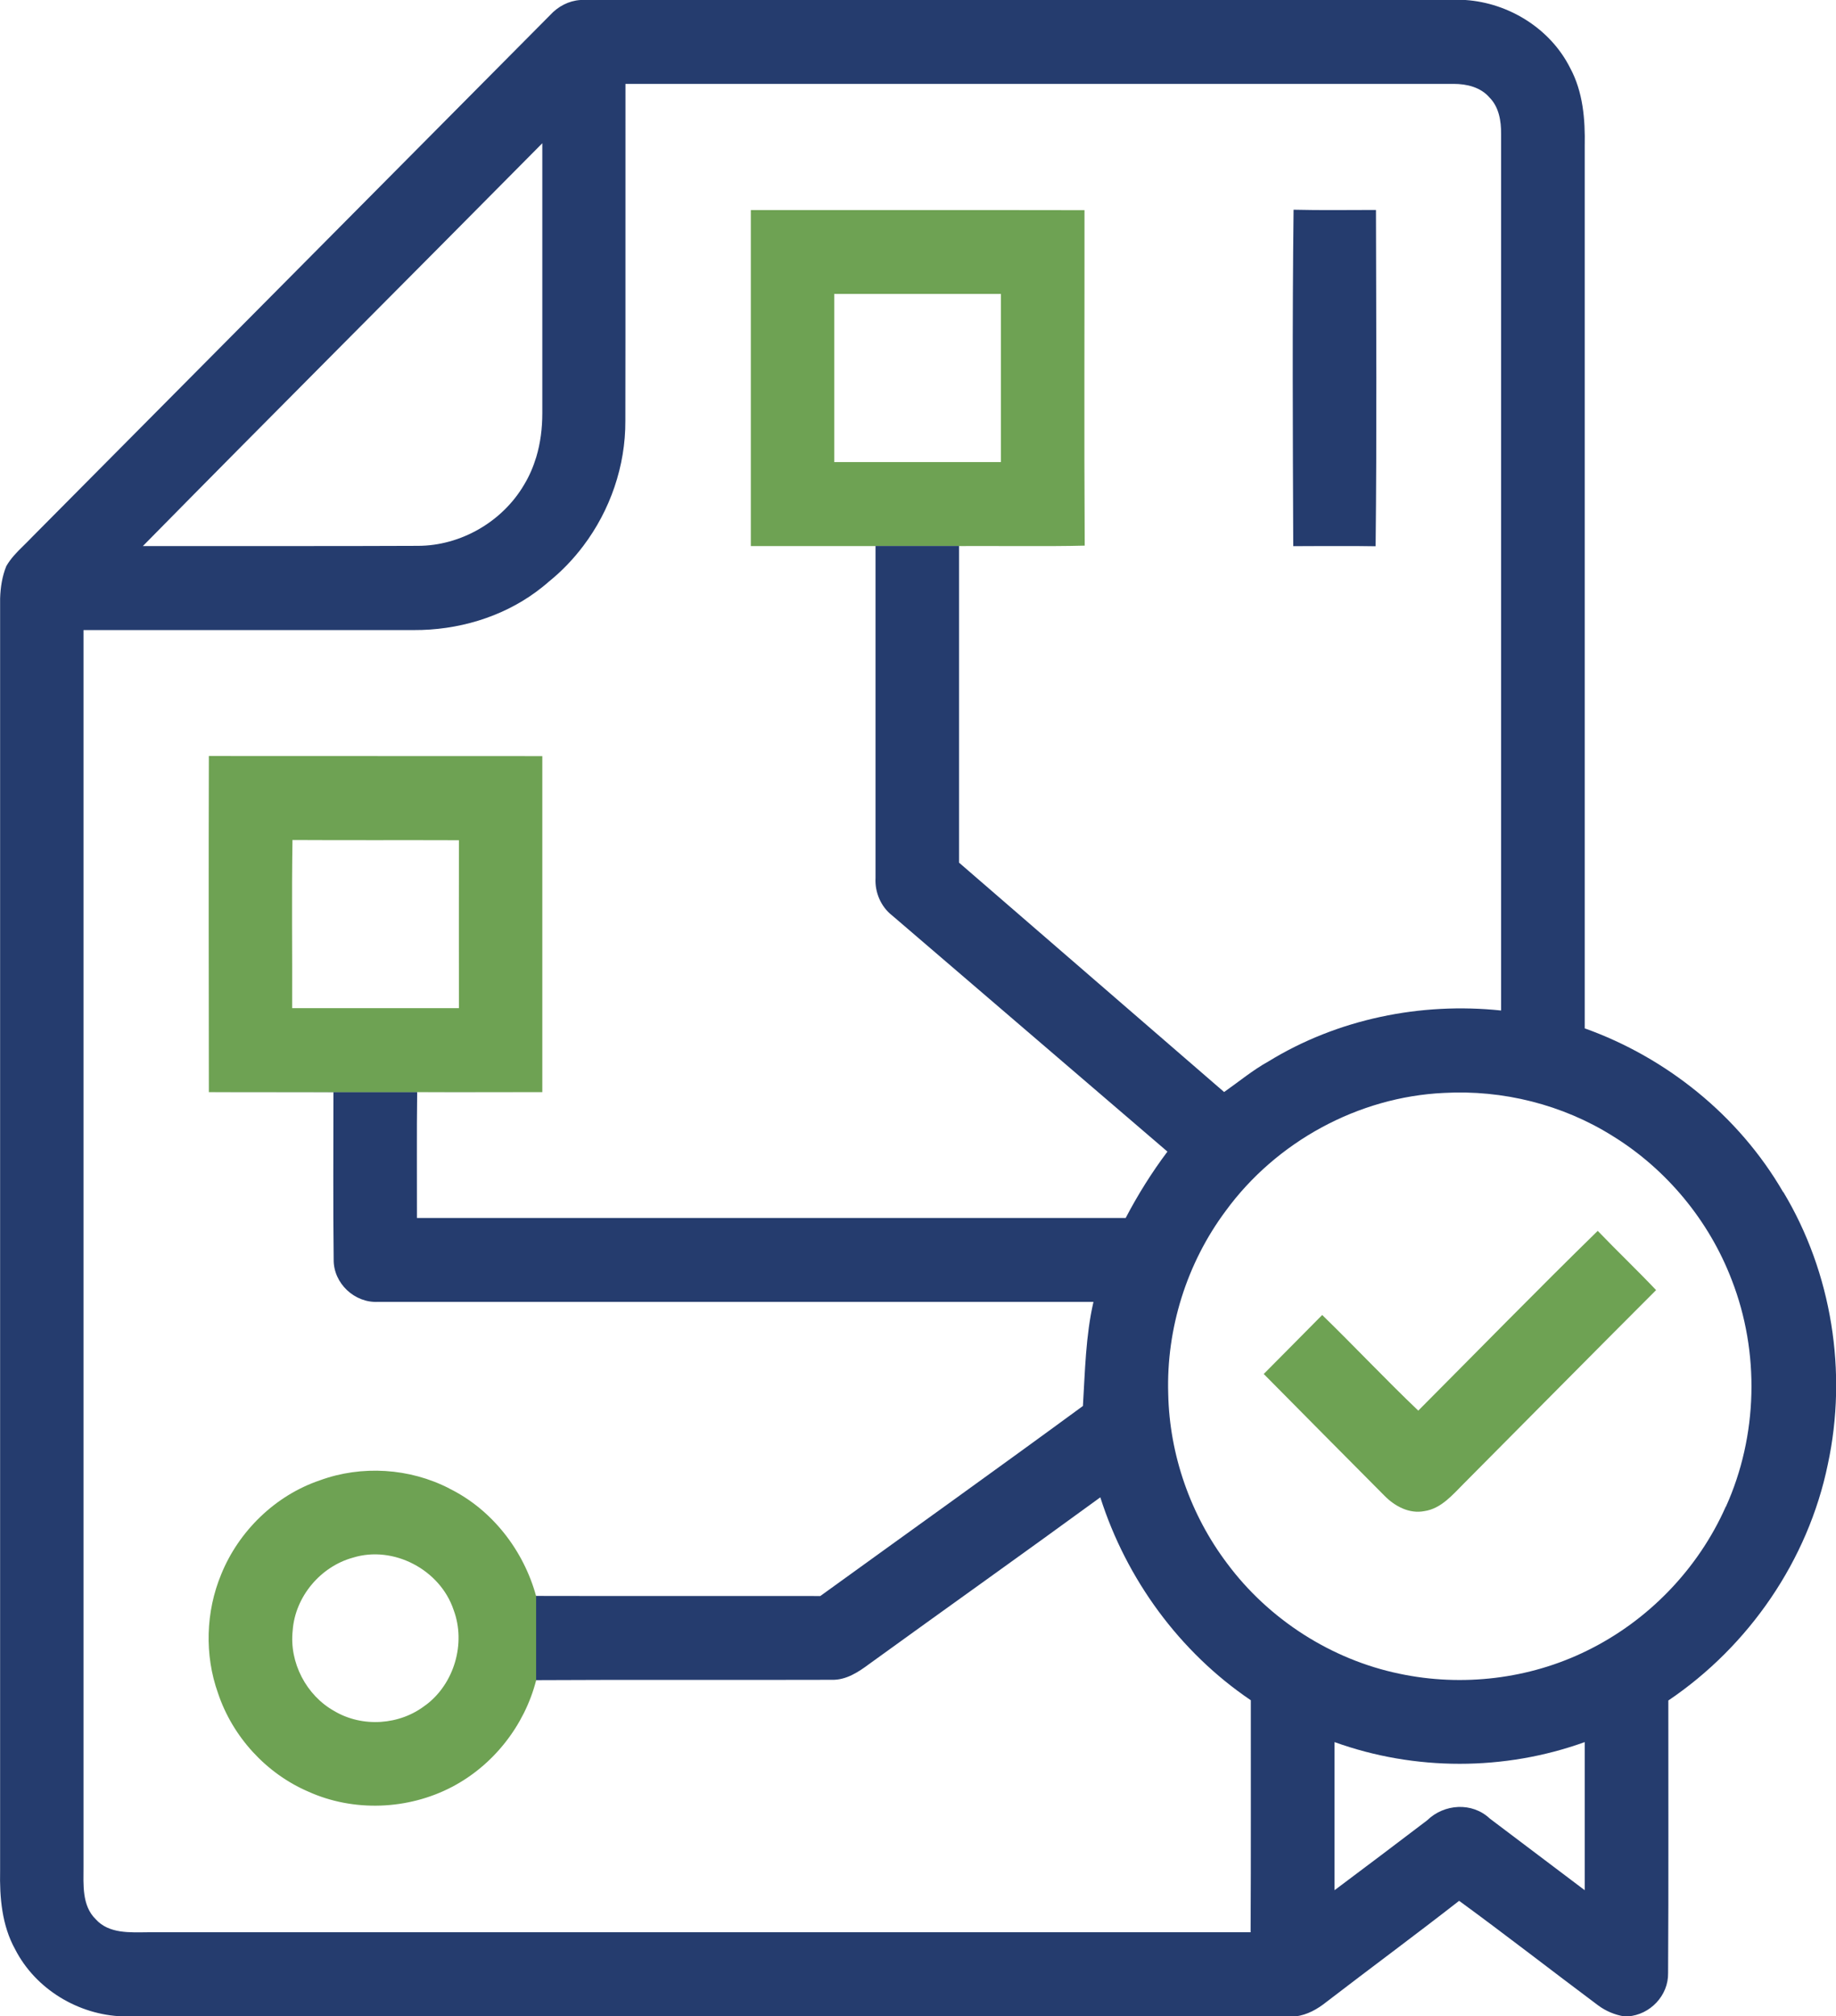
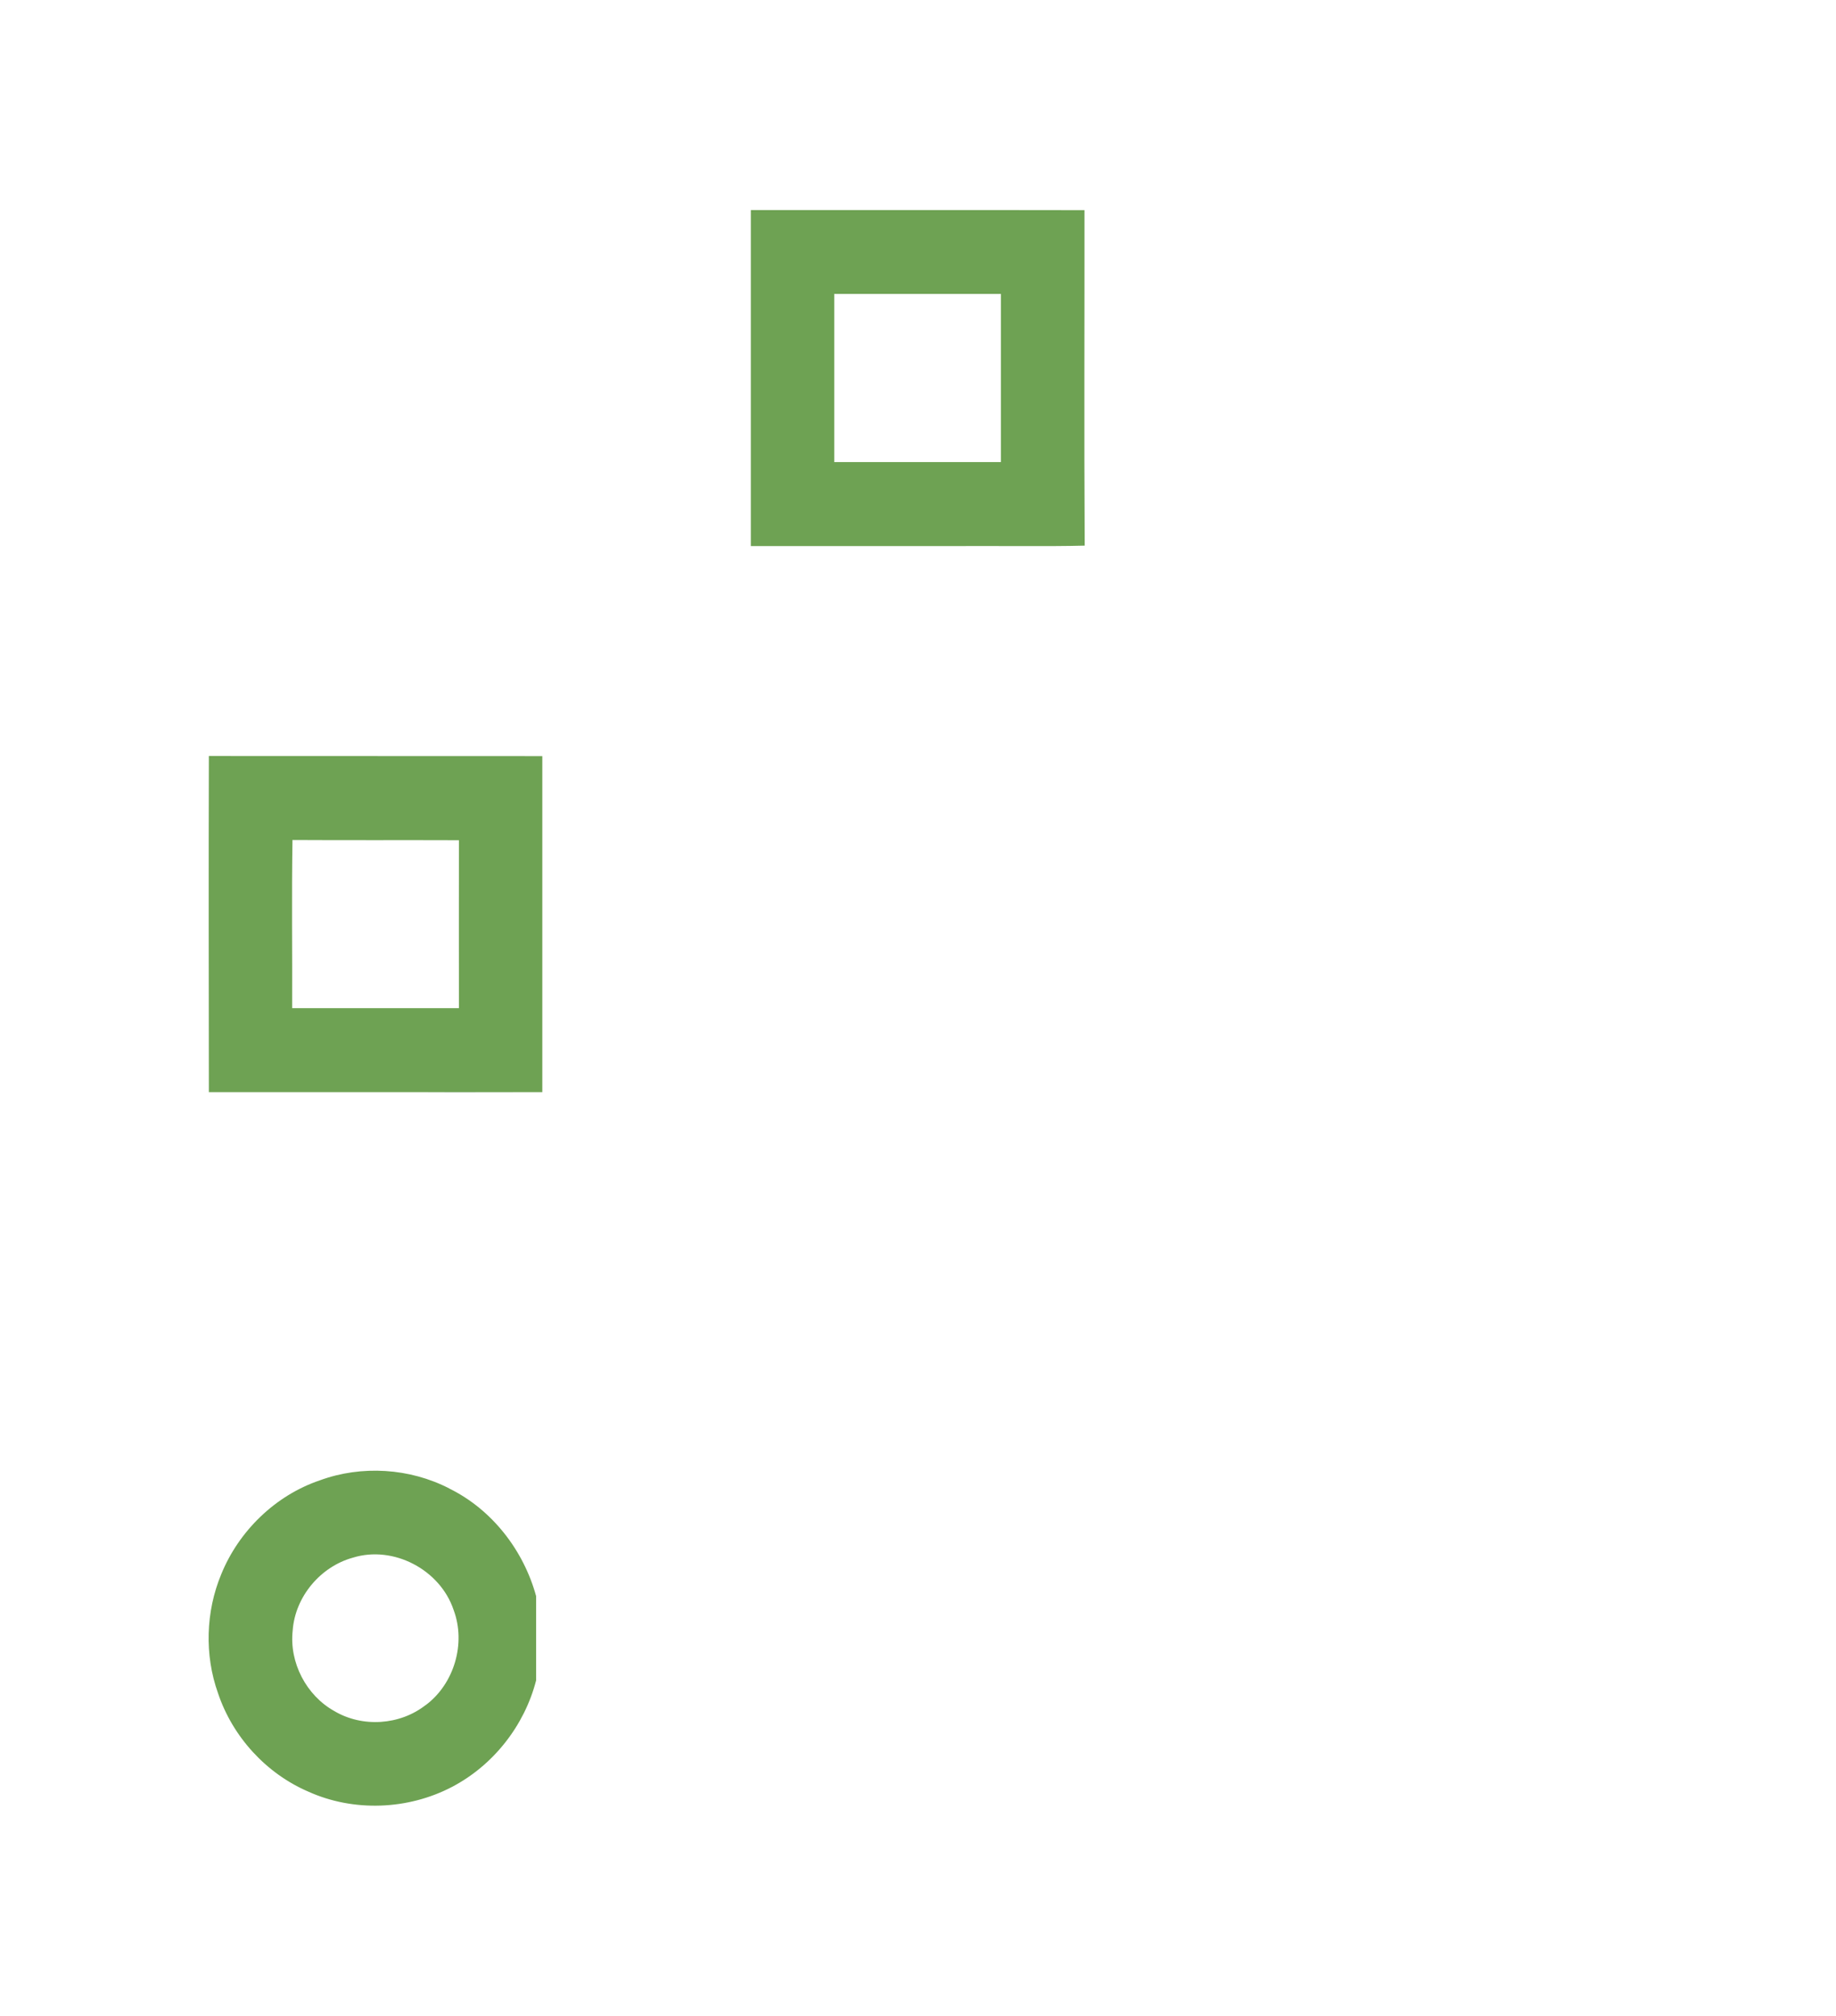
<svg xmlns="http://www.w3.org/2000/svg" width="133" height="146" viewBox="0 0 133 146" fill="none">
  <g clip-path="url(#clip0_224_44)">
    <path d="M76.406 39.541C77.13 39.541 77.854 39.525 78.577 39.509C78.528 31.412 78.569 23.315 78.561 15.219C70.504 15.203 62.447 15.219 54.39 15.211C54.39 23.324 54.39 31.428 54.39 39.541H69.496C70.61 39.533 71.715 39.541 72.829 39.541H76.406ZM72.504 33.459C68.48 33.459 64.455 33.459 60.431 33.459C60.431 29.398 60.431 25.346 60.431 21.285C64.455 21.285 68.48 21.285 72.504 21.285C72.504 25.337 72.504 29.398 72.504 33.45V33.459Z" fill="#6EA253" />
-     <path d="M129.171 86.32C127.561 83.544 125.439 81.097 122.967 79.083C120.528 77.093 117.756 75.522 114.797 74.465C114.797 62.824 114.797 51.183 114.797 39.541C114.797 29.889 114.797 20.229 114.797 10.577C114.837 8.645 114.675 6.648 113.74 4.92C112.309 2.071 109.301 0.213 106.154 0H42.041C41.195 0.057 40.423 0.467 39.854 1.089C39.52 1.424 39.179 1.768 38.846 2.104C26.683 14.359 14.512 26.615 2.341 38.87C2.122 39.099 1.902 39.32 1.675 39.541C1.22 39.983 0.772 40.442 0.455 40.998C0.154 41.735 0.033 42.546 0.008 43.34C0.008 55.251 0.008 67.163 0.008 79.083C0.008 97.871 0.008 116.659 0.008 135.456C-0.033 137.404 0.138 139.426 1.098 141.154C2.577 144.043 5.683 145.902 8.886 146.008H93.862C94.691 145.902 95.439 145.484 96.081 144.968C99.276 142.513 102.52 140.122 105.699 137.641C109.089 140.114 112.406 142.701 115.772 145.214C116.325 145.623 116.967 145.894 117.65 146.008H117.927C119.528 145.894 120.87 144.502 120.837 142.865C120.878 136.291 120.846 129.709 120.854 123.135C126.691 119.197 130.976 112.983 132.406 106.041C133.846 99.369 132.699 92.165 129.187 86.32H129.171ZM10.35 39.541C19.813 29.93 29.358 20.401 38.846 10.815C38.992 10.667 39.138 10.52 39.285 10.372C39.285 16.897 39.285 23.414 39.285 29.93C39.285 30.994 39.154 32.075 38.846 33.099C38.634 33.794 38.35 34.466 37.968 35.096C36.39 37.789 33.366 39.525 30.268 39.525C27.081 39.541 23.886 39.541 20.699 39.541C19.927 39.541 19.146 39.541 18.374 39.541C15.699 39.541 13.024 39.541 10.35 39.541ZM90.618 139.917C73.358 139.917 56.106 139.917 38.846 139.917C29.471 139.917 20.098 139.917 10.724 139.917C9.431 139.926 7.902 140.04 6.943 138.984C5.919 137.993 6.049 136.463 6.049 135.161C6.049 116.471 6.049 97.773 6.049 79.083C6.049 67.933 6.049 56.782 6.049 45.624C14.024 45.624 22 45.624 29.984 45.624C33.114 45.64 36.301 44.723 38.837 42.857C39.154 42.62 39.463 42.382 39.764 42.112C40.699 41.359 41.528 40.491 42.252 39.533C44.203 36.954 45.317 33.737 45.301 30.479C45.317 22.349 45.301 14.212 45.309 6.074C65.309 6.074 85.309 6.074 105.301 6.074C106.252 6.074 107.26 6.312 107.902 7.065C108.585 7.753 108.748 8.76 108.74 9.701C108.74 19.648 108.74 29.586 108.74 39.533C108.74 50.749 108.74 61.956 108.74 73.172C102.919 72.558 96.886 73.786 91.878 76.864C90.74 77.494 89.74 78.329 88.675 79.075C82.276 73.532 75.87 68.006 69.472 62.464C69.472 54.818 69.472 47.179 69.472 39.533H54.366C57.382 39.533 60.407 39.533 63.423 39.533C63.423 47.548 63.423 55.562 63.423 63.577C63.366 64.617 63.813 65.665 64.642 66.303C69.602 70.56 74.569 74.809 79.528 79.066C81.211 80.507 82.894 81.948 84.569 83.389C83.431 84.903 82.423 86.516 81.545 88.194C67.301 88.194 53.065 88.194 38.821 88.194C35.951 88.194 33.073 88.194 30.203 88.194C30.211 85.149 30.179 82.112 30.22 79.066H15.098C18.114 79.083 21.138 79.066 24.154 79.083C24.154 83.127 24.122 87.179 24.171 91.215C24.154 92.934 25.699 94.367 27.39 94.269C31.203 94.269 35.008 94.269 38.813 94.269C52.276 94.269 65.748 94.269 79.211 94.269C78.642 96.741 78.602 99.295 78.447 101.809C72.138 106.434 65.764 110.986 59.423 115.57C52.553 115.562 45.691 115.579 38.821 115.562V121.661C45.976 121.62 53.122 121.661 60.268 121.637C61.293 121.661 62.179 121.08 62.968 120.491C68.545 116.455 74.154 112.476 79.707 108.423C81.602 114.367 85.455 119.631 90.61 123.118C90.602 128.71 90.626 134.301 90.594 139.901L90.618 139.917ZM114.797 136.872C112.504 135.145 110.211 133.409 107.919 131.682C106.642 130.478 104.618 130.609 103.382 131.813C101.154 133.507 98.919 135.194 96.675 136.872C96.675 133.294 96.675 129.717 96.675 126.147C102.48 128.243 108.992 128.243 114.797 126.147C114.797 129.725 114.797 133.303 114.797 136.88V136.872ZM125.016 109.095C123.016 113.614 119.39 117.363 114.967 119.525C110.789 121.588 105.919 122.161 101.366 121.195C96.439 120.171 91.919 117.273 88.902 113.221C86.244 109.709 84.715 105.345 84.626 100.925C84.48 96.209 85.968 91.469 88.781 87.695C92.447 82.668 98.398 79.427 104.593 79.14C108.862 78.903 113.195 79.983 116.821 82.259C120.724 84.666 123.805 88.383 125.447 92.681C127.488 97.92 127.341 103.978 125.024 109.103L125.016 109.095Z" fill="#253C6E" />
    <path d="M32.553 107.785C29.683 106.303 26.195 106.082 23.163 107.195C19.951 108.284 17.301 110.855 16.024 113.999C14.902 116.7 14.805 119.836 15.789 122.594C16.845 125.763 19.284 128.423 22.333 129.733C25.61 131.215 29.553 131.059 32.732 129.398C35.732 127.834 37.992 124.96 38.837 121.678V115.579C37.927 112.255 35.642 109.308 32.545 107.785H32.553ZM30.837 123.462C28.976 124.928 26.244 125.108 24.211 123.896C22.187 122.766 20.943 120.384 21.203 118.059C21.382 115.611 23.219 113.442 25.553 112.795C28.488 111.878 31.886 113.655 32.862 116.585C33.764 119.001 32.902 121.931 30.837 123.47V123.462Z" fill="#6EA253" />
    <path d="M39.285 79.083H38.846H30.244C33.114 79.099 35.976 79.083 38.846 79.083C38.992 79.083 39.138 79.083 39.285 79.083Z" fill="#253C6E" />
    <path d="M39.285 79.083C39.285 70.97 39.285 62.865 39.285 54.752C39.138 54.752 38.992 54.752 38.846 54.752C30.935 54.744 23.032 54.752 15.13 54.744C15.106 62.857 15.122 70.97 15.13 79.083H39.293H39.285ZM33.236 73C29.211 73 25.187 73 21.163 73C21.179 68.948 21.122 64.887 21.187 60.827C25.203 60.851 29.228 60.827 33.244 60.843C33.236 64.895 33.244 68.948 33.244 73H33.236Z" fill="#6EA253" />
-     <path d="M99.65 39.558V39.541H97.236C98.041 39.541 98.846 39.541 99.65 39.558Z" fill="#253C6E" />
-     <path d="M93.683 39.55C94.39 39.55 95.097 39.541 95.805 39.541H93.683C93.683 39.541 93.683 39.541 93.683 39.55Z" fill="#253C6E" />
-     <path d="M95.805 39.541C96.285 39.541 96.756 39.541 97.236 39.541H99.65C99.74 31.428 99.691 23.316 99.675 15.203C97.683 15.203 95.699 15.235 93.707 15.186C93.61 23.299 93.65 31.42 93.683 39.541H95.805Z" fill="#253C6E" />
-     <path d="M102.748 102.153C100.374 99.893 98.13 97.503 95.78 95.219C94.374 96.651 92.951 98.067 91.545 99.492C94.447 102.431 97.366 105.362 100.276 108.293C101.024 109.062 102.081 109.635 103.179 109.422C104.406 109.242 105.236 108.227 106.065 107.4C110.699 102.742 115.317 98.067 119.967 93.418C118.585 91.96 117.13 90.577 115.74 89.128C111.358 93.409 107.073 97.797 102.748 102.136V102.153Z" fill="#6EA253" />
  </g>
  <defs>
    <clipPath id="clip0_224_44">
      <rect width="133" height="146" fill="white" />
    </clipPath>
  </defs>
</svg>